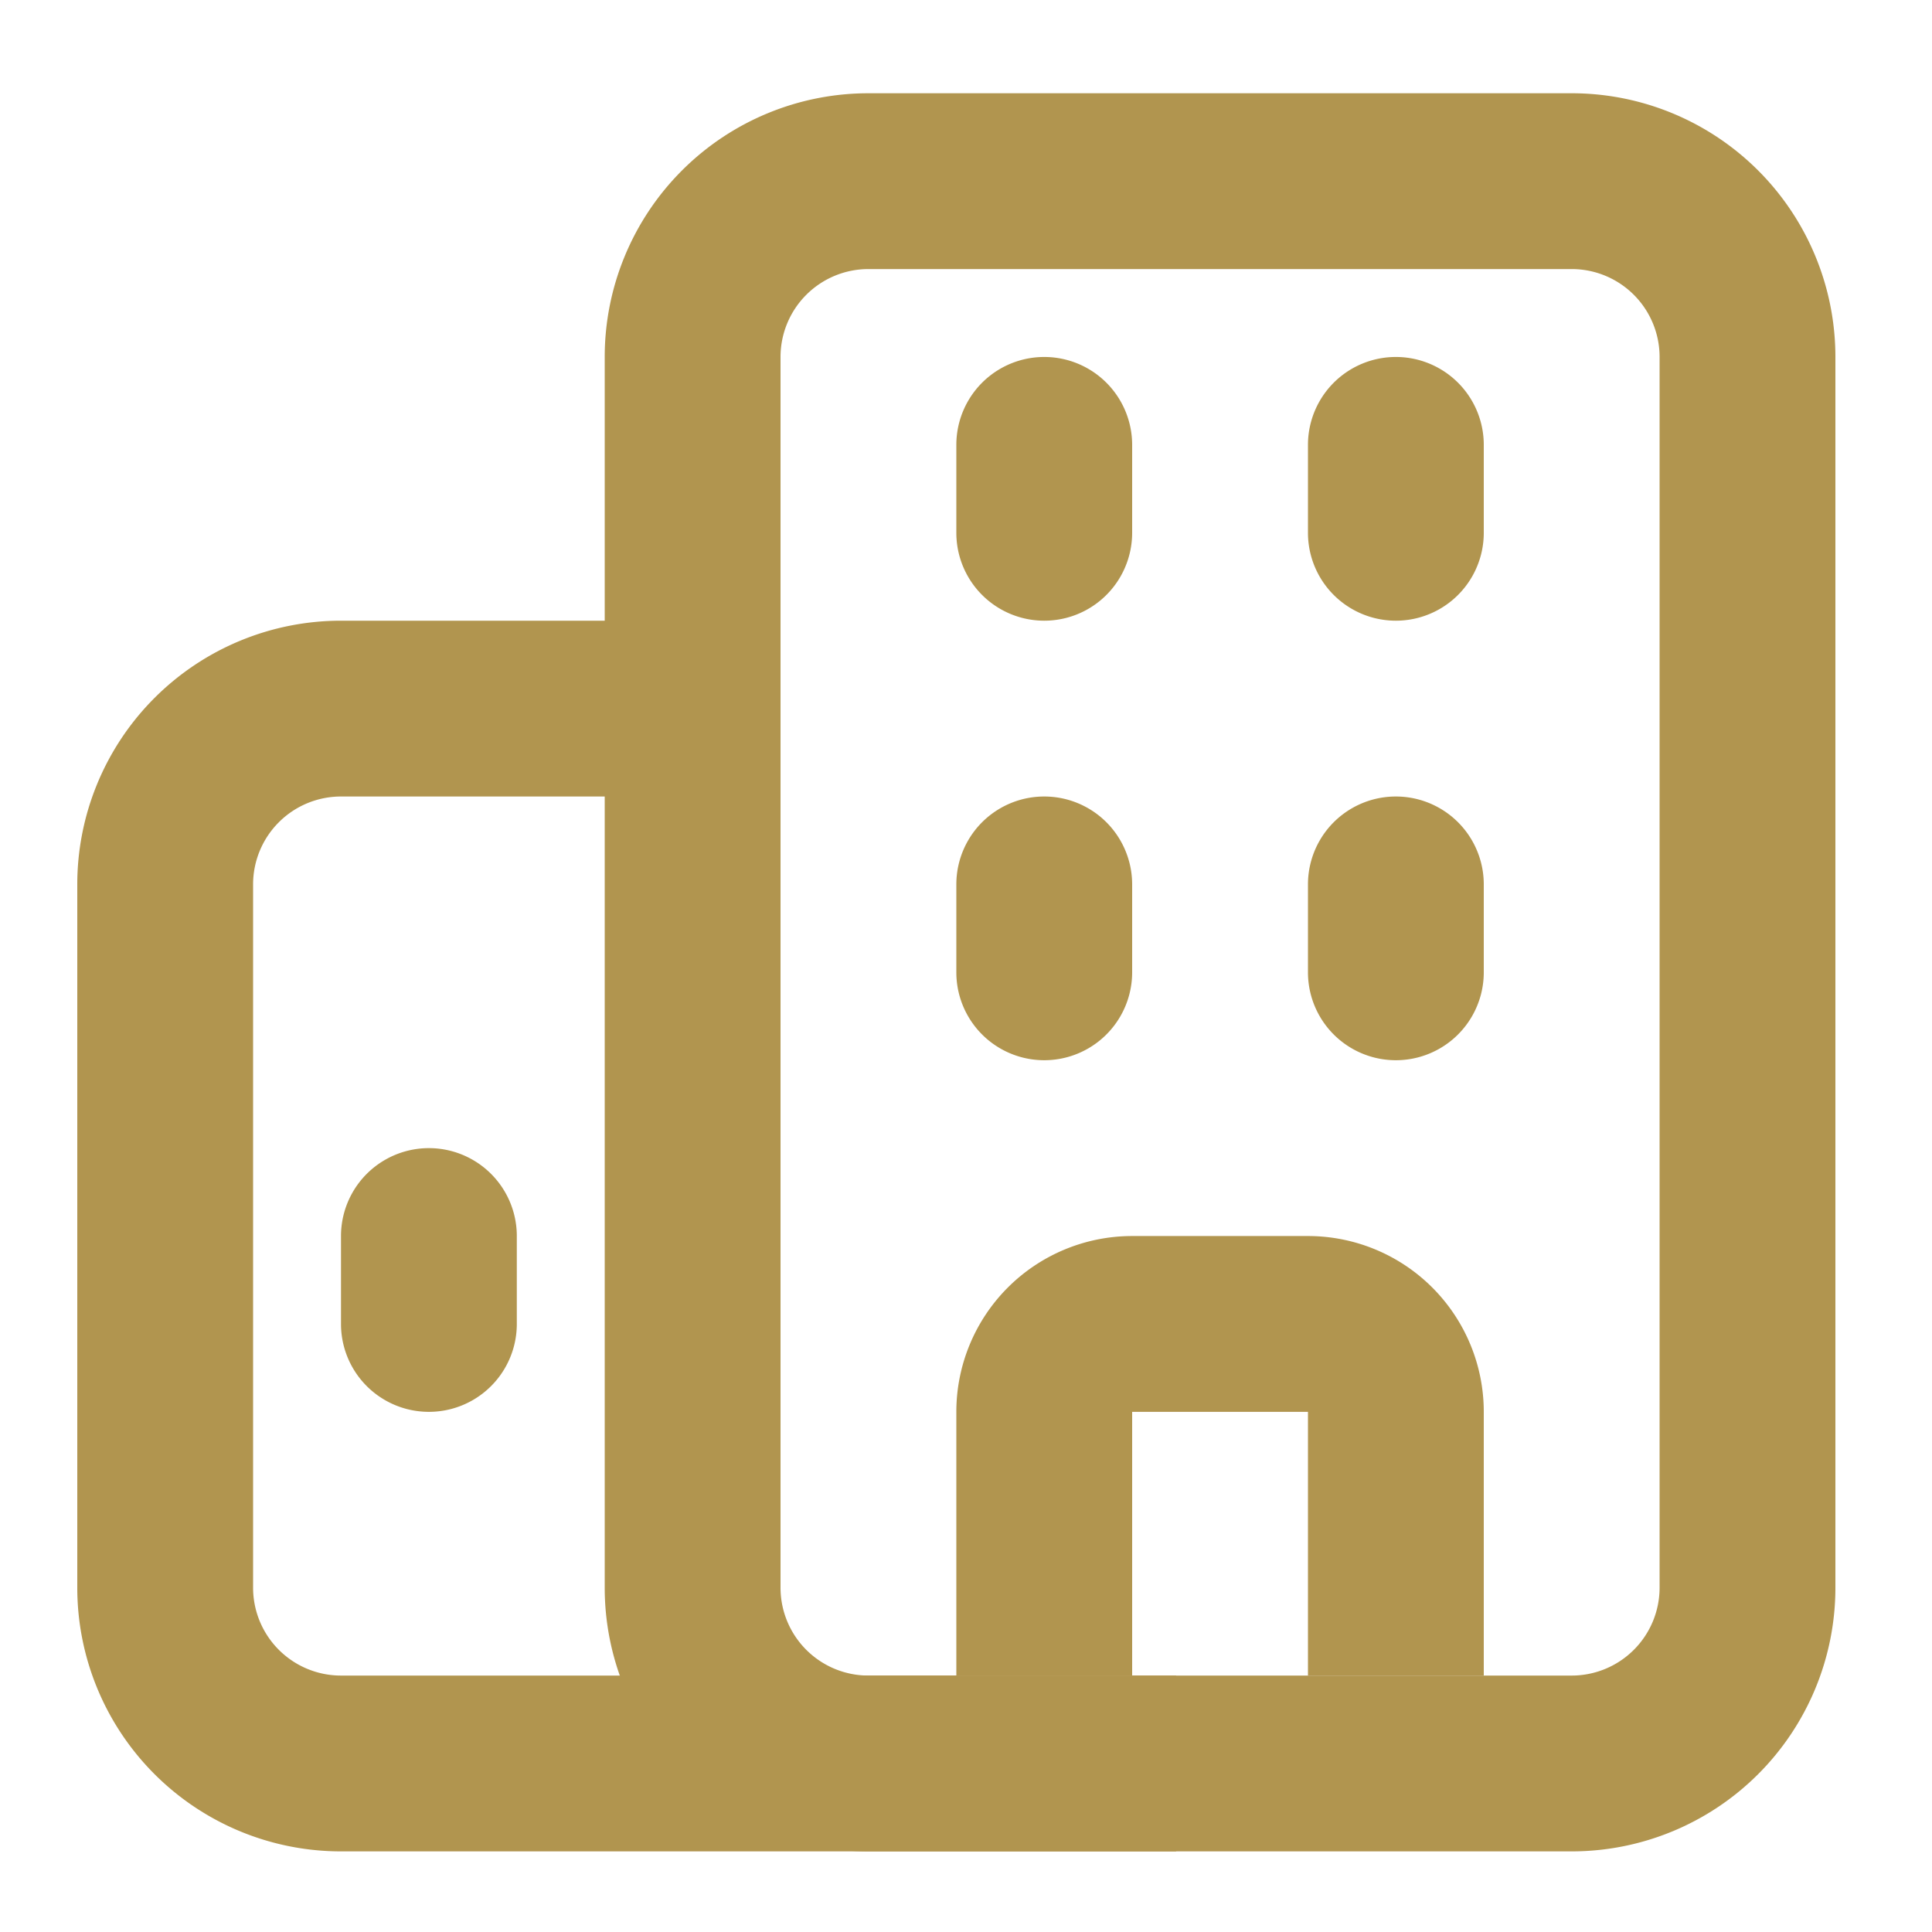
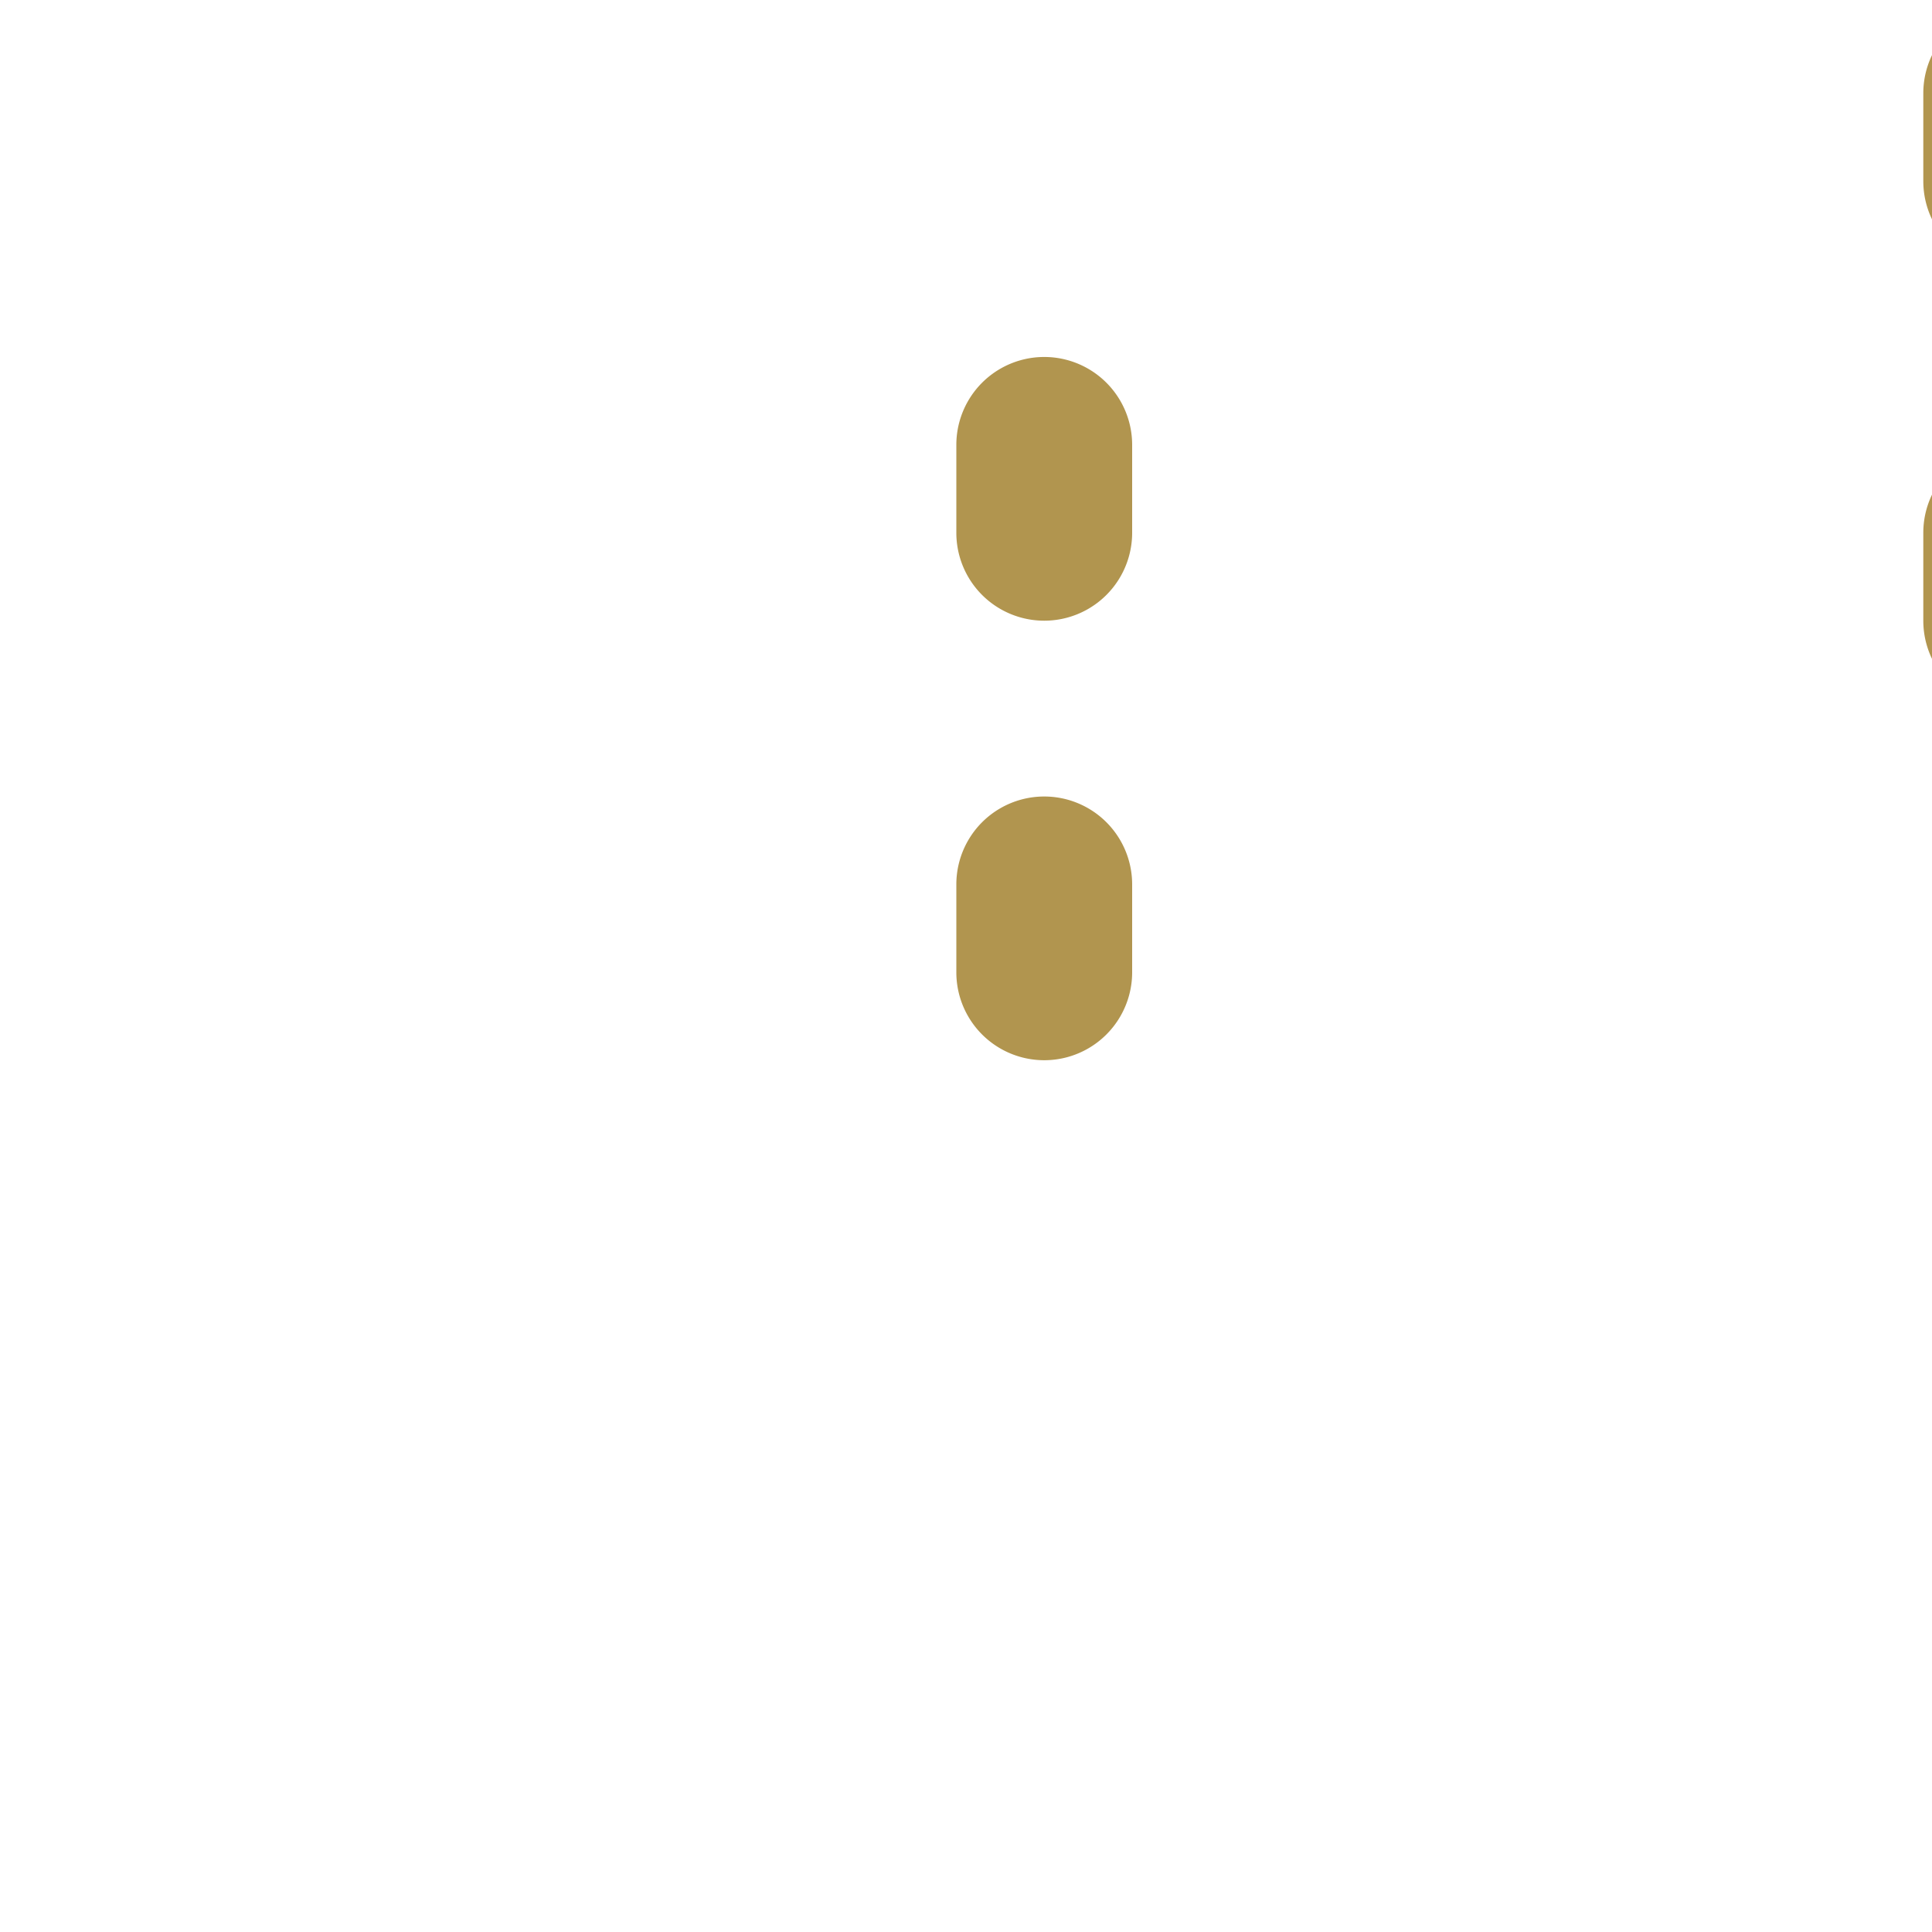
<svg xmlns="http://www.w3.org/2000/svg" width="100" height="100" fill="none">
-   <path fill="#B1954F" fill-rule="evenodd" d="M31.3 18.477a13.65 13.65 0 0 1 13.65-13.65h36.4A13.65 13.65 0 0 1 95 18.477v63.7a13.65 13.65 0 0 1-13.65 13.65h-36.4a13.65 13.65 0 0 1-13.65-13.65zm13.65-4.55a4.55 4.55 0 0 0-4.55 4.55v63.7a4.55 4.55 0 0 0 4.55 4.55h36.4a4.55 4.55 0 0 0 4.55-4.55v-63.7a4.55 4.55 0 0 0-4.55-4.55z" clip-rule="evenodd" />
-   <path fill="#B1954F" fill-rule="evenodd" d="M4 45.777a13.65 13.65 0 0 1 13.65-13.65h20.475v9.1H17.65a4.55 4.55 0 0 0-4.55 4.55v36.4a4.55 4.55 0 0 0 4.55 4.55h43.225v9.1H17.65A13.65 13.65 0 0 1 4 82.177z" clip-rule="evenodd" />
-   <path fill="#B1954F" fill-rule="evenodd" d="M49.5 73.077a9.1 9.1 0 0 1 9.1-9.1h9.1a9.1 9.1 0 0 1 9.1 9.1v13.65h-9.1v-13.65h-9.1v13.65h-9.1z" clip-rule="evenodd" />
-   <path fill="#B1954F" d="M49.5 23.027a4.55 4.55 0 0 1 9.1 0v4.55a4.55 4.55 0 0 1-9.1 0zm0 22.75a4.55 4.55 0 0 1 9.1 0v4.55a4.55 4.55 0 0 1-9.1 0zm-31.85 18.2a4.55 4.55 0 0 1 9.1 0v4.55a4.55 4.55 0 0 1-9.1 0zm50.05-40.95a4.55 4.55 0 0 1 9.1 0v4.55a4.55 4.55 0 1 1-9.1 0zm0 22.75a4.55 4.55 0 0 1 9.1 0v4.55a4.55 4.55 0 1 1-9.1 0z" />
+   <path fill="#B1954F" d="M49.5 23.027a4.55 4.55 0 0 1 9.1 0v4.55a4.55 4.55 0 0 1-9.1 0zm0 22.75a4.55 4.55 0 0 1 9.1 0v4.55a4.55 4.55 0 0 1-9.1 0za4.55 4.55 0 0 1 9.1 0v4.55a4.55 4.55 0 0 1-9.1 0zm50.05-40.95a4.55 4.55 0 0 1 9.1 0v4.55a4.55 4.55 0 1 1-9.1 0zm0 22.75a4.55 4.55 0 0 1 9.1 0v4.55a4.55 4.55 0 1 1-9.1 0z" />
</svg>